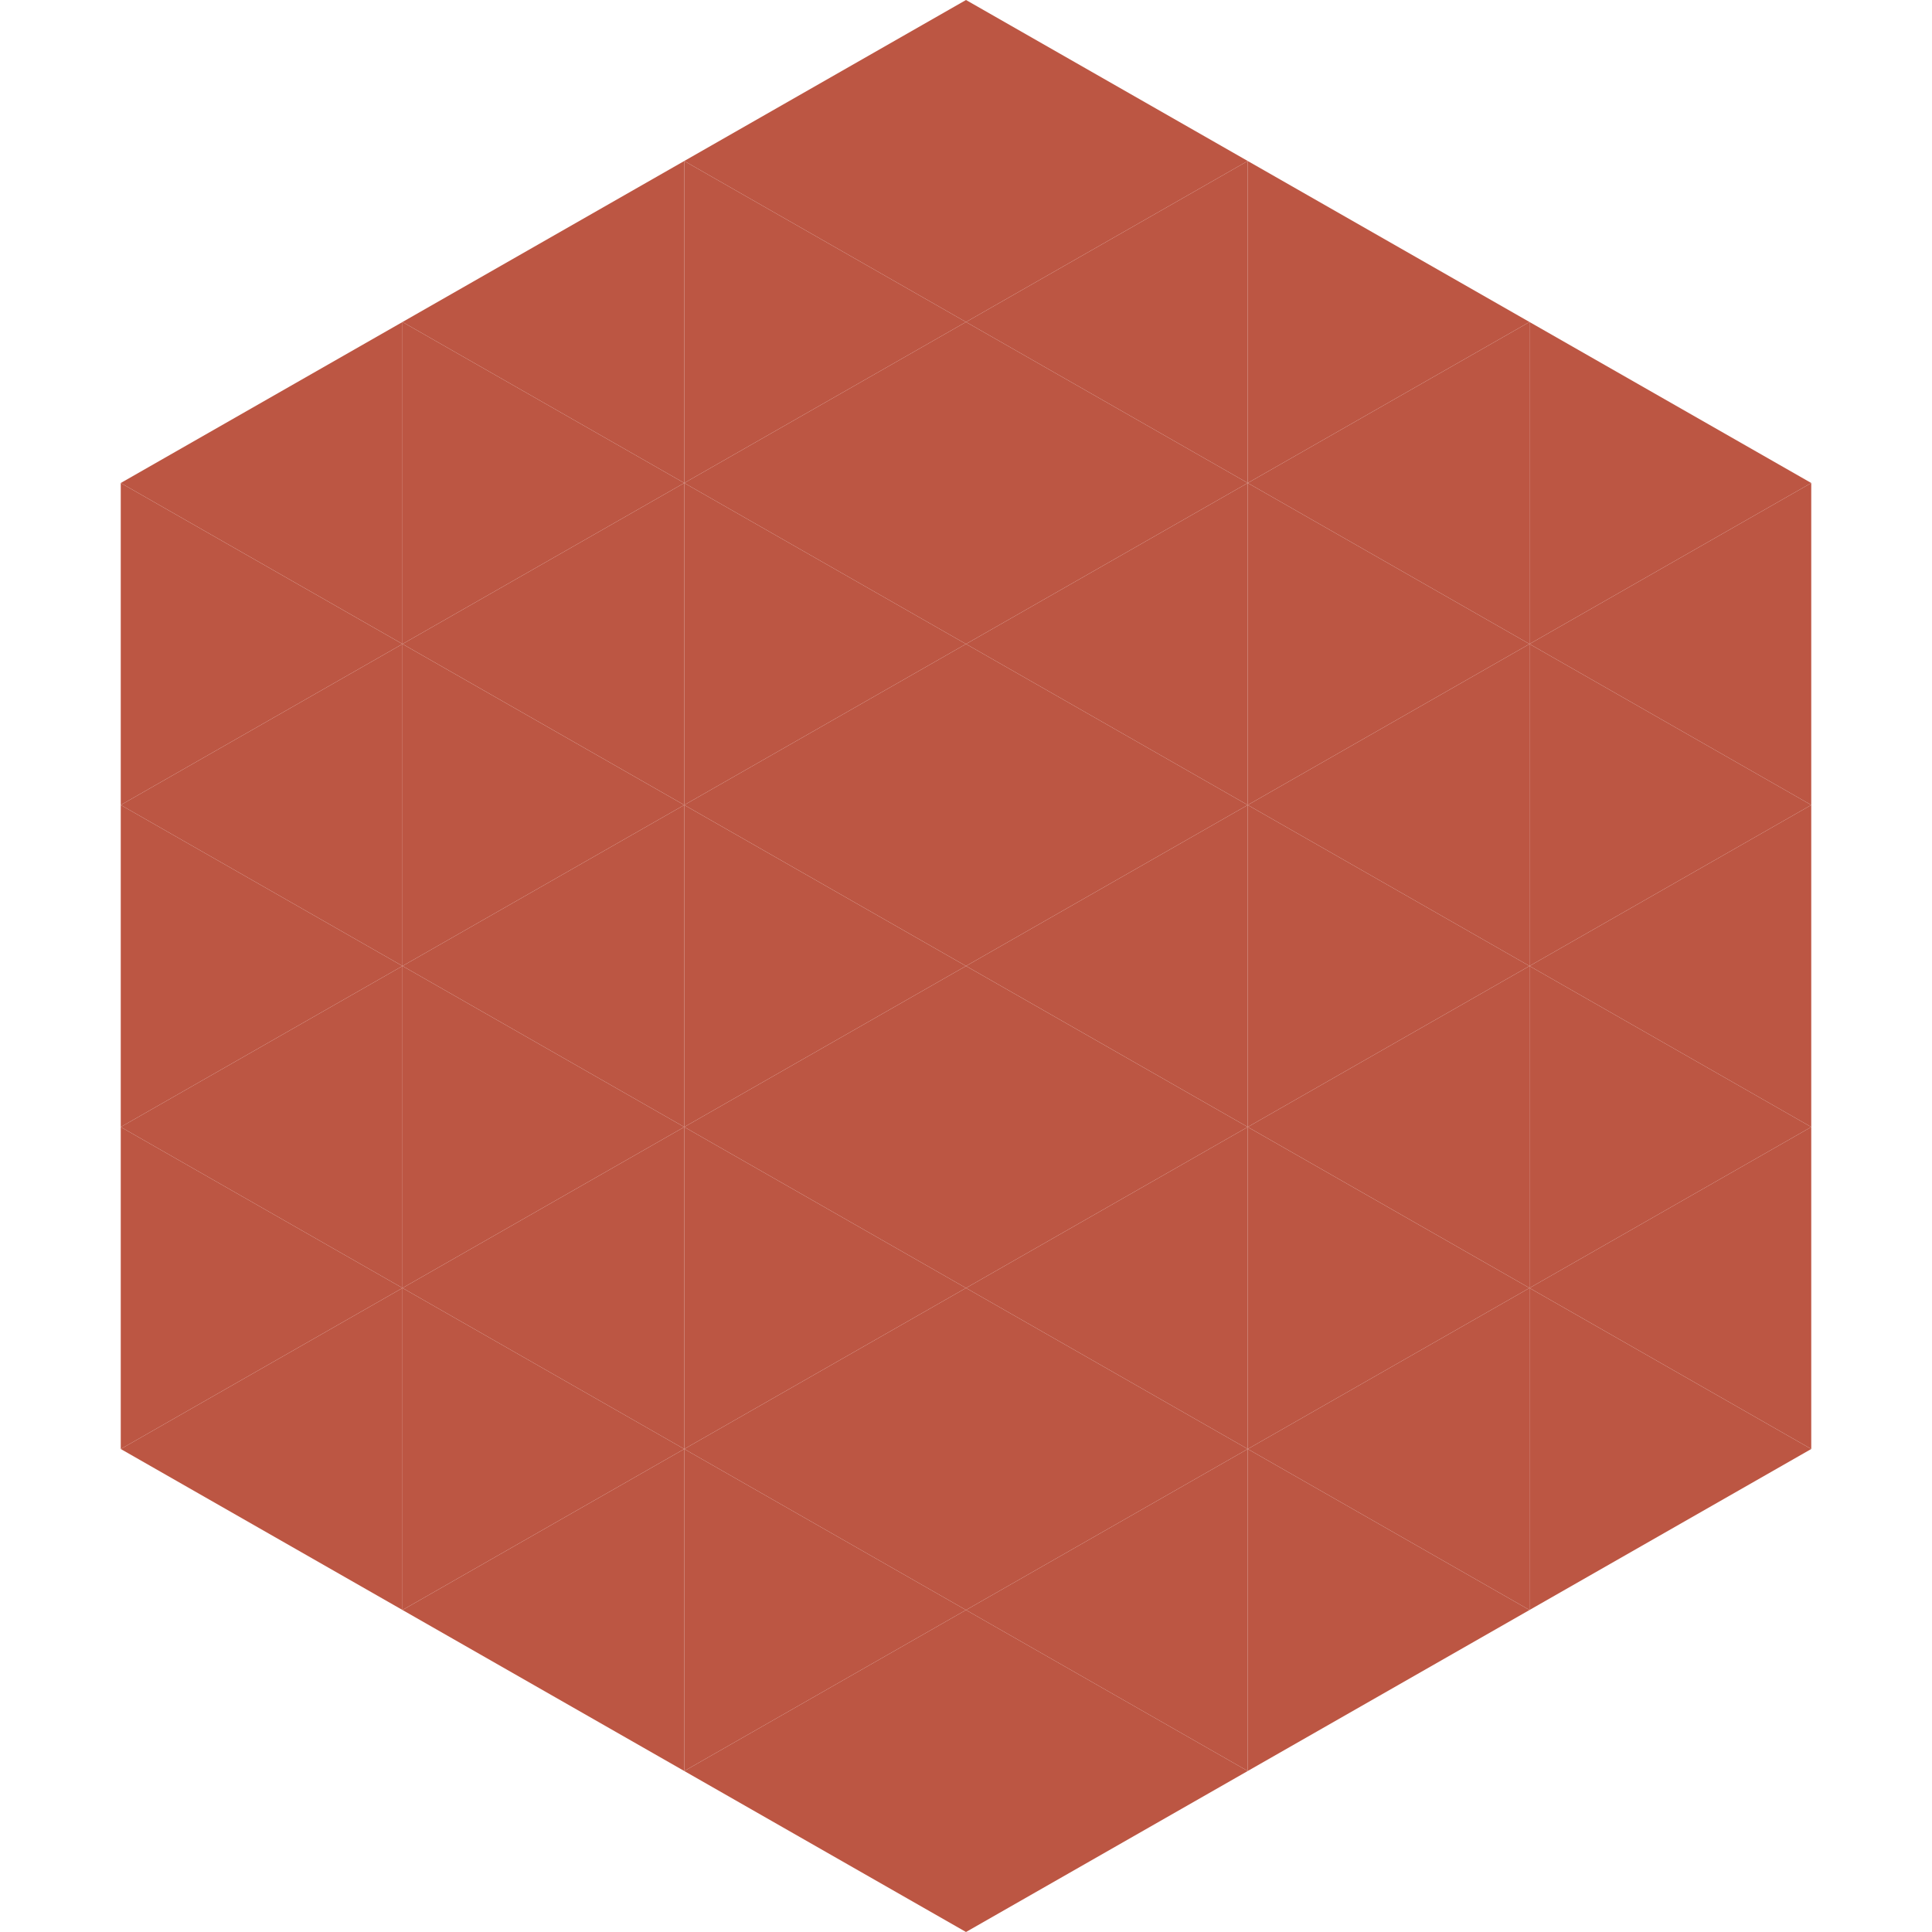
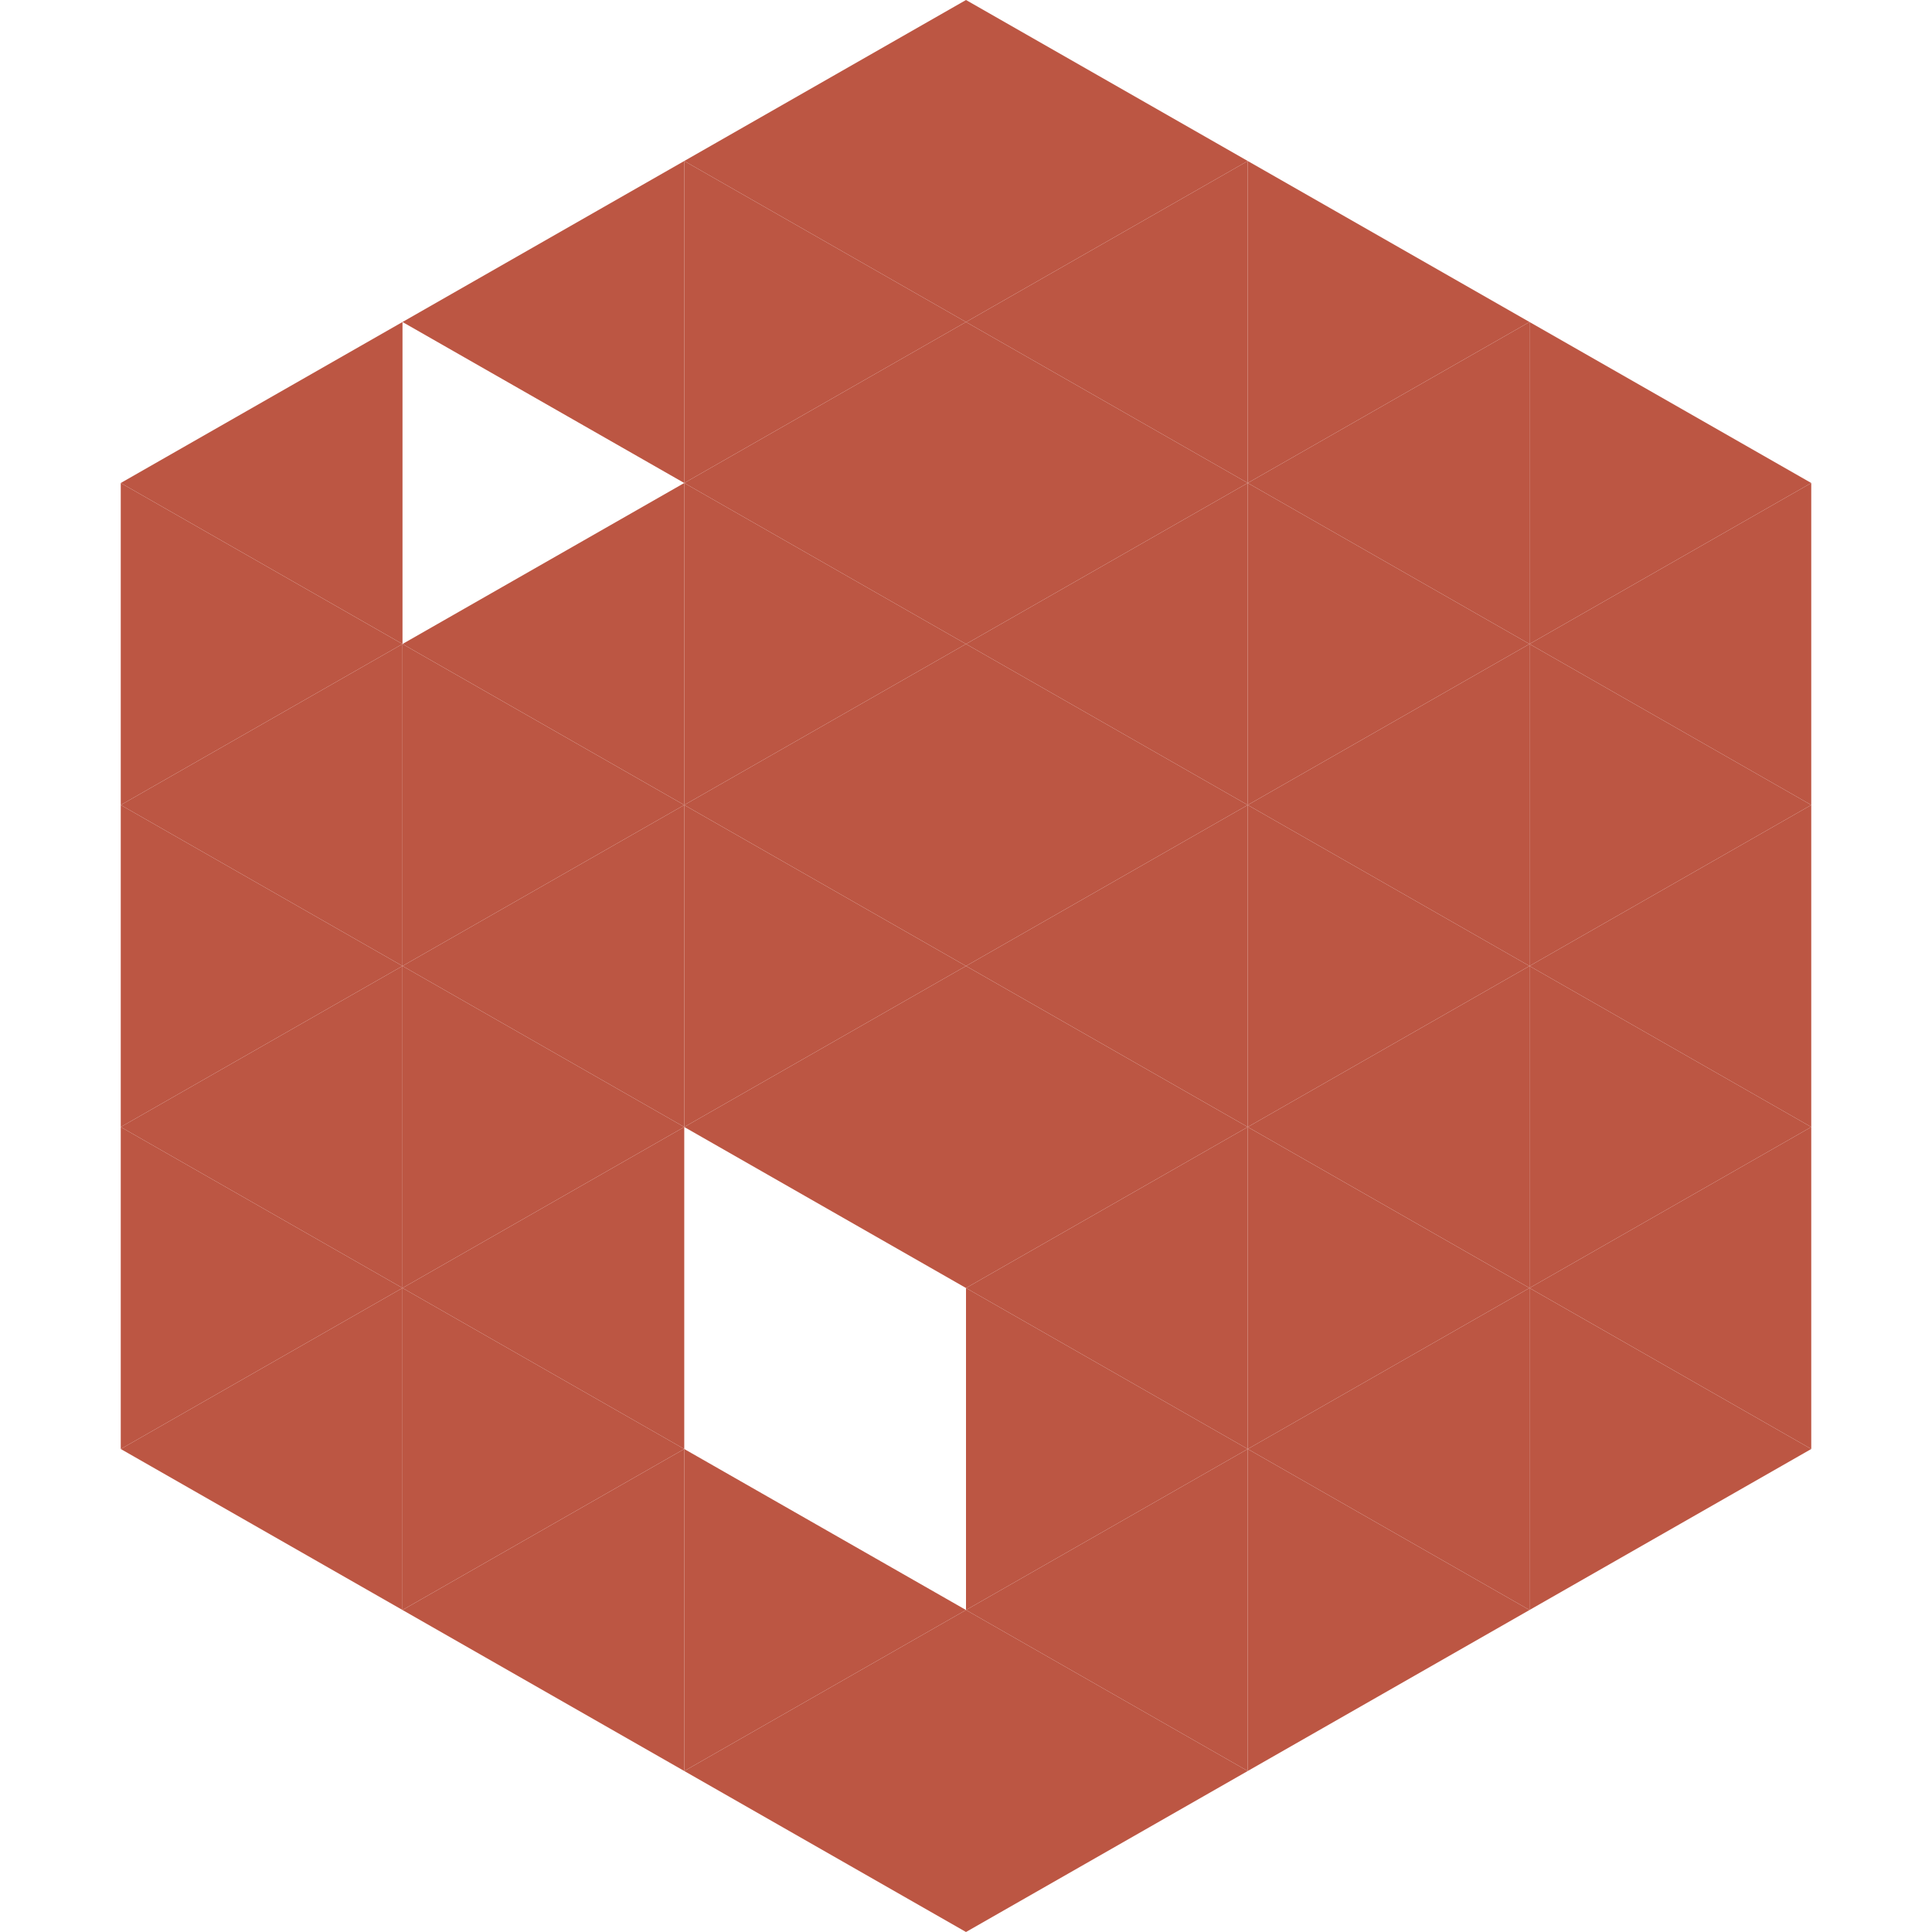
<svg xmlns="http://www.w3.org/2000/svg" width="240" height="240">
  <polygon points="50,40 15,60 50,80" style="fill:rgb(188,86,67)" />
  <polygon points="190,40 225,60 190,80" style="fill:rgb(188,86,67)" />
  <polygon points="15,60 50,80 15,100" style="fill:rgb(188,86,67)" />
  <polygon points="225,60 190,80 225,100" style="fill:rgb(188,86,67)" />
  <polygon points="50,80 15,100 50,120" style="fill:rgb(188,86,67)" />
  <polygon points="190,80 225,100 190,120" style="fill:rgb(188,86,67)" />
  <polygon points="15,100 50,120 15,140" style="fill:rgb(188,86,67)" />
  <polygon points="225,100 190,120 225,140" style="fill:rgb(188,86,67)" />
  <polygon points="50,120 15,140 50,160" style="fill:rgb(188,86,67)" />
  <polygon points="190,120 225,140 190,160" style="fill:rgb(188,86,67)" />
  <polygon points="15,140 50,160 15,180" style="fill:rgb(188,86,67)" />
  <polygon points="225,140 190,160 225,180" style="fill:rgb(188,86,67)" />
  <polygon points="50,160 15,180 50,200" style="fill:rgb(188,86,67)" />
  <polygon points="190,160 225,180 190,200" style="fill:rgb(188,86,67)" />
  <polygon points="15,180 50,200 15,220" style="fill:rgb(255,255,255); fill-opacity:0" />
  <polygon points="225,180 190,200 225,220" style="fill:rgb(255,255,255); fill-opacity:0" />
  <polygon points="50,0 85,20 50,40" style="fill:rgb(255,255,255); fill-opacity:0" />
  <polygon points="190,0 155,20 190,40" style="fill:rgb(255,255,255); fill-opacity:0" />
  <polygon points="85,20 50,40 85,60" style="fill:rgb(188,86,67)" />
  <polygon points="155,20 190,40 155,60" style="fill:rgb(188,86,67)" />
-   <polygon points="50,40 85,60 50,80" style="fill:rgb(188,86,67)" />
  <polygon points="190,40 155,60 190,80" style="fill:rgb(188,86,67)" />
  <polygon points="85,60 50,80 85,100" style="fill:rgb(188,86,67)" />
  <polygon points="155,60 190,80 155,100" style="fill:rgb(188,86,67)" />
  <polygon points="50,80 85,100 50,120" style="fill:rgb(188,86,67)" />
  <polygon points="190,80 155,100 190,120" style="fill:rgb(188,86,67)" />
  <polygon points="85,100 50,120 85,140" style="fill:rgb(188,86,67)" />
  <polygon points="155,100 190,120 155,140" style="fill:rgb(188,86,67)" />
  <polygon points="50,120 85,140 50,160" style="fill:rgb(188,86,67)" />
  <polygon points="190,120 155,140 190,160" style="fill:rgb(188,86,67)" />
  <polygon points="85,140 50,160 85,180" style="fill:rgb(188,86,67)" />
  <polygon points="155,140 190,160 155,180" style="fill:rgb(188,86,67)" />
  <polygon points="50,160 85,180 50,200" style="fill:rgb(188,86,67)" />
  <polygon points="190,160 155,180 190,200" style="fill:rgb(188,86,67)" />
  <polygon points="85,180 50,200 85,220" style="fill:rgb(188,86,67)" />
  <polygon points="155,180 190,200 155,220" style="fill:rgb(188,86,67)" />
  <polygon points="120,0 85,20 120,40" style="fill:rgb(188,86,67)" />
  <polygon points="120,0 155,20 120,40" style="fill:rgb(188,86,67)" />
  <polygon points="85,20 120,40 85,60" style="fill:rgb(188,86,67)" />
  <polygon points="155,20 120,40 155,60" style="fill:rgb(188,86,67)" />
  <polygon points="120,40 85,60 120,80" style="fill:rgb(188,86,67)" />
  <polygon points="120,40 155,60 120,80" style="fill:rgb(188,86,67)" />
  <polygon points="85,60 120,80 85,100" style="fill:rgb(188,86,67)" />
  <polygon points="155,60 120,80 155,100" style="fill:rgb(188,86,67)" />
  <polygon points="120,80 85,100 120,120" style="fill:rgb(188,86,67)" />
  <polygon points="120,80 155,100 120,120" style="fill:rgb(188,86,67)" />
  <polygon points="85,100 120,120 85,140" style="fill:rgb(188,86,67)" />
  <polygon points="155,100 120,120 155,140" style="fill:rgb(188,86,67)" />
  <polygon points="120,120 85,140 120,160" style="fill:rgb(188,86,67)" />
  <polygon points="120,120 155,140 120,160" style="fill:rgb(188,86,67)" />
-   <polygon points="85,140 120,160 85,180" style="fill:rgb(188,86,67)" />
  <polygon points="155,140 120,160 155,180" style="fill:rgb(188,86,67)" />
-   <polygon points="120,160 85,180 120,200" style="fill:rgb(188,86,67)" />
  <polygon points="120,160 155,180 120,200" style="fill:rgb(188,86,67)" />
  <polygon points="85,180 120,200 85,220" style="fill:rgb(188,86,67)" />
  <polygon points="155,180 120,200 155,220" style="fill:rgb(188,86,67)" />
  <polygon points="120,200 85,220 120,240" style="fill:rgb(188,86,67)" />
  <polygon points="120,200 155,220 120,240" style="fill:rgb(188,86,67)" />
  <polygon points="85,220 120,240 85,260" style="fill:rgb(255,255,255); fill-opacity:0" />
  <polygon points="155,220 120,240 155,260" style="fill:rgb(255,255,255); fill-opacity:0" />
</svg>